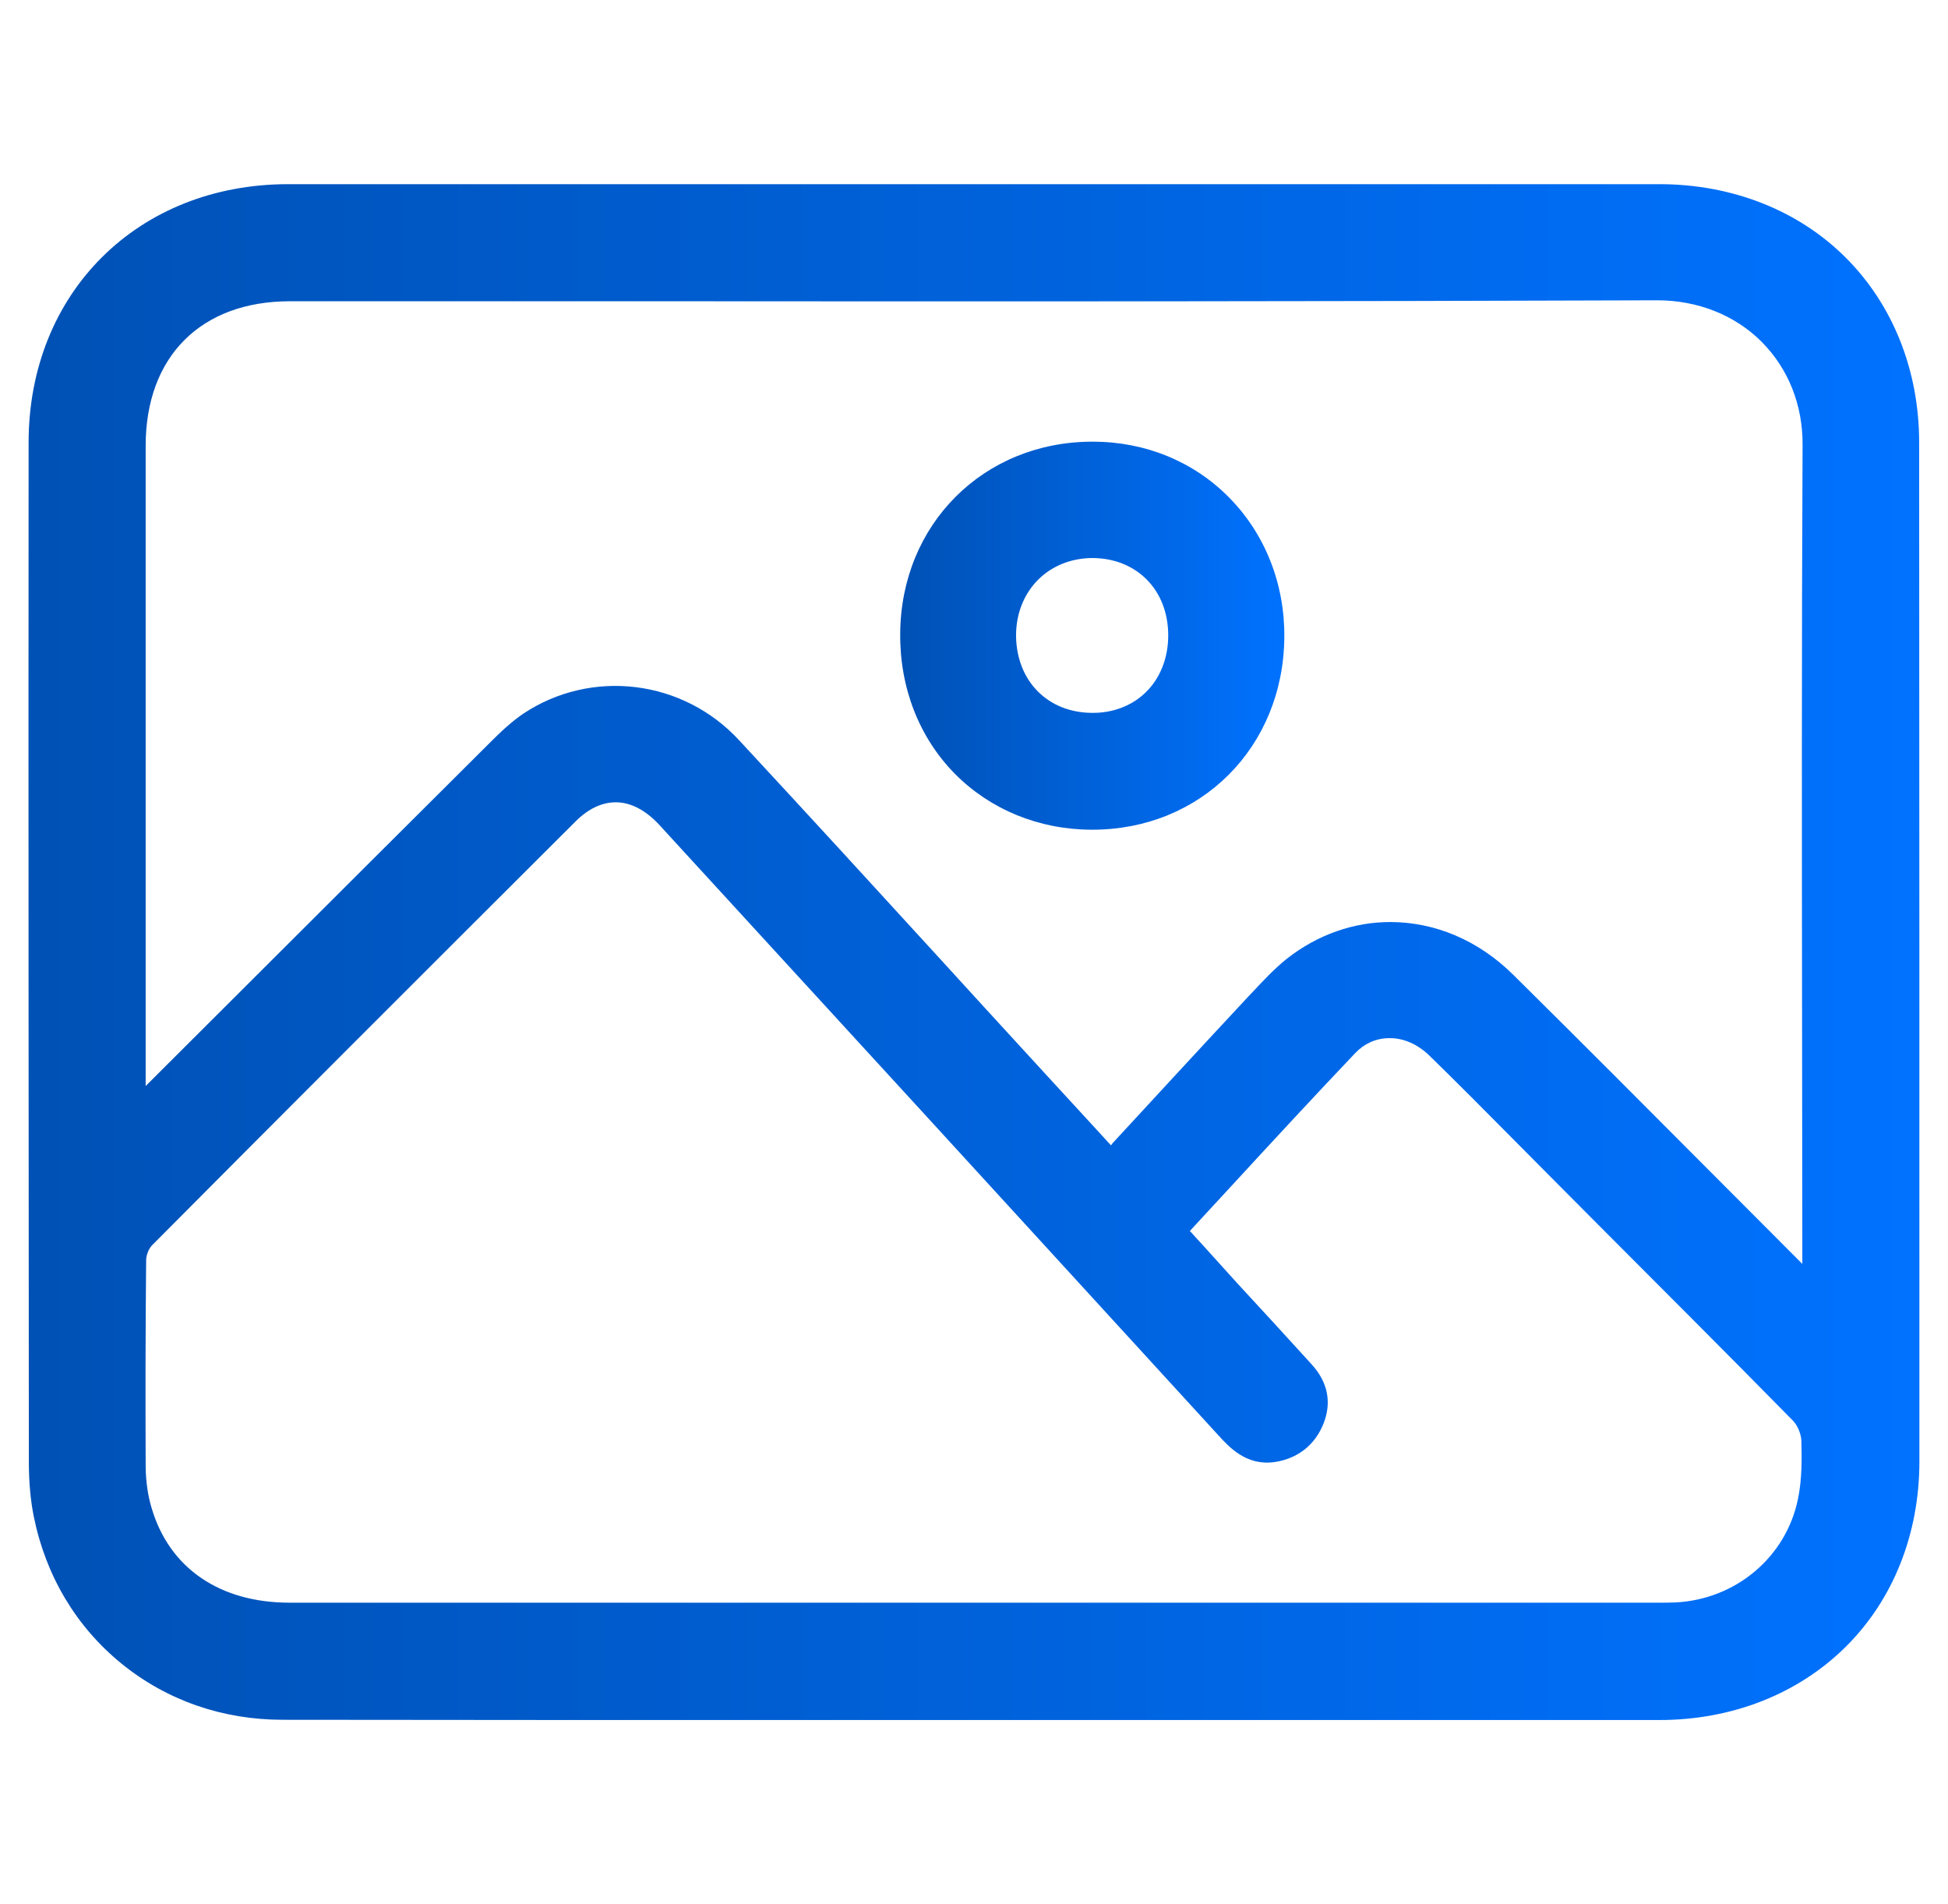
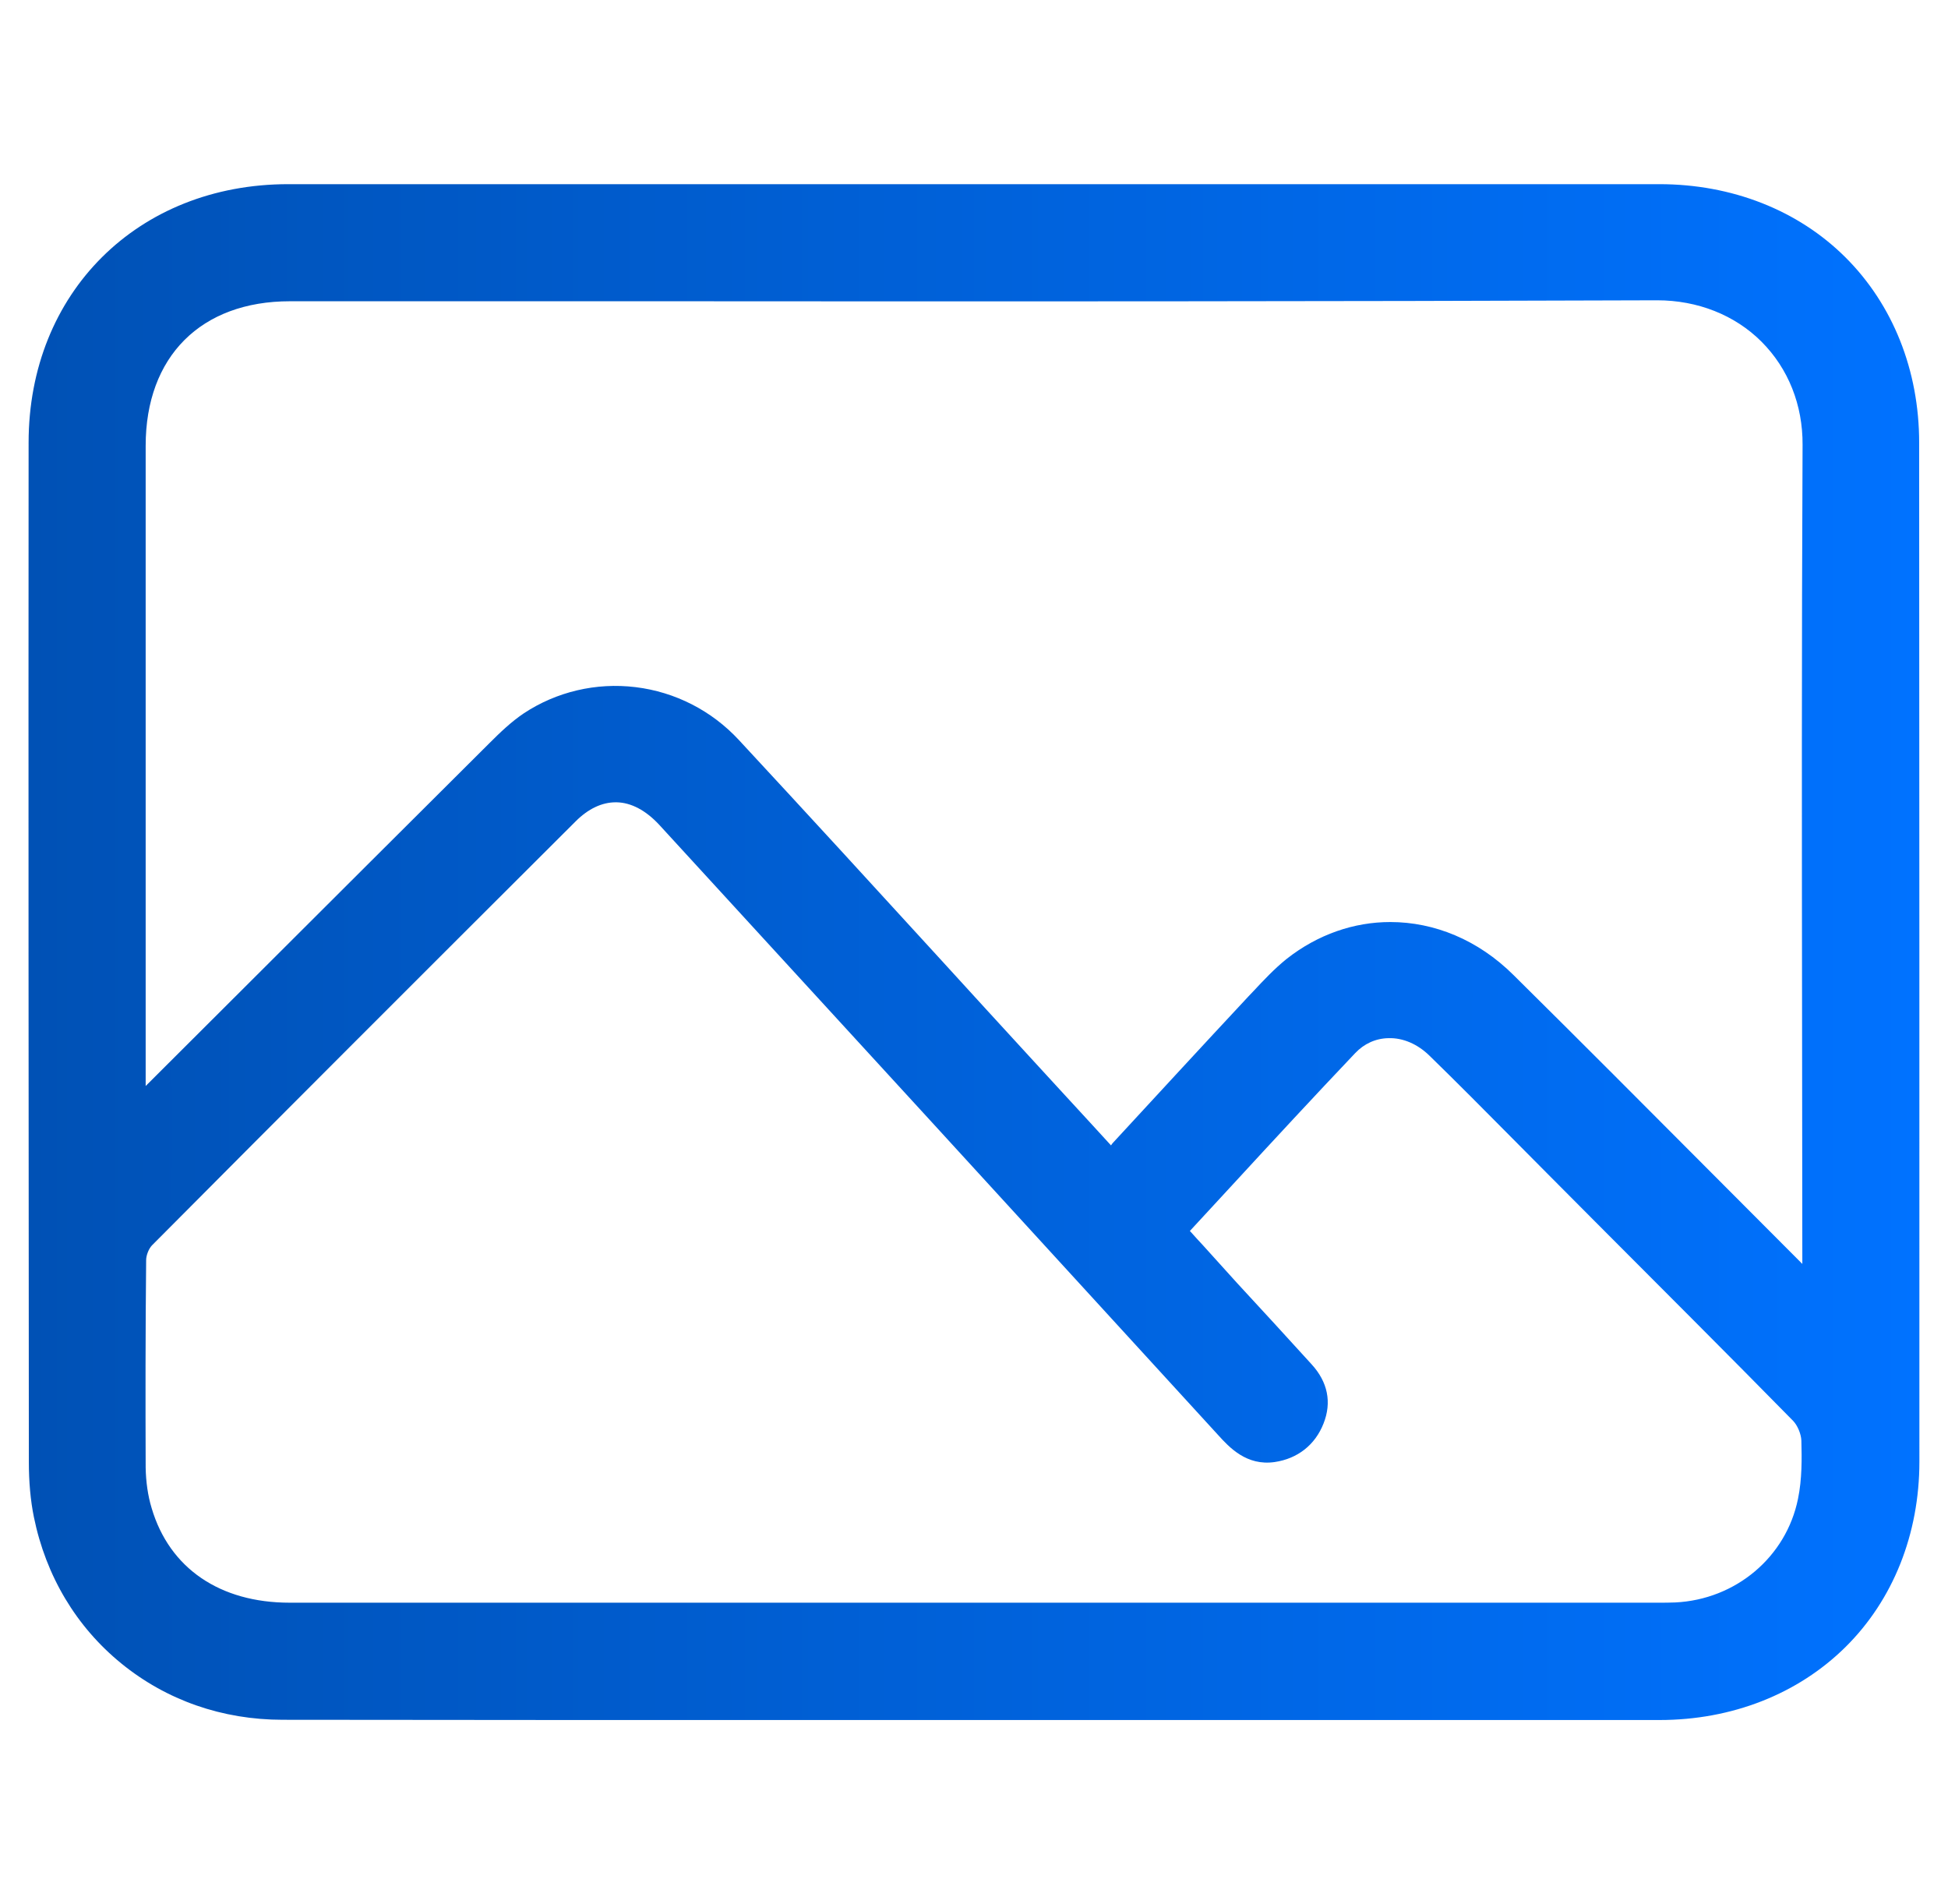
<svg xmlns="http://www.w3.org/2000/svg" version="1.1" id="Capa_1" x="0px" y="0px" viewBox="0 0 810.4 792" style="enable-background:new 0 0 810.4 792;" xml:space="preserve">
  <style type="text/css">
	.st0{fill:url(#SVGID_1_);}
	.st1{fill:url(#SVGID_00000030453414155925877860000010734257070201131399_);}
</style>
  <g>
    <linearGradient id="SVGID_1_" gradientUnits="userSpaceOnUse" x1="11.894" y1="396" x2="798.506" y2="396">
      <stop offset="0" style="stop-color:#0051B5" />
      <stop offset="1" style="stop-color:#0072FF" />
    </linearGradient>
    <path class="st0" d="M798.4,184.1c0-30-10.9-57.4-30.7-77.1c-19.7-19.6-47.2-30.4-77.4-30.4c-190.1,0-380.3,0-570.4,0   c-62.6,0-108,45.2-108,107.5c-0.1,143,0,285.5,0.1,423.8c0,8.6,0.7,16.2,2.1,23.1c5,24.5,17.6,45.6,36.4,60.9   c18.8,15.3,42,23.4,67.1,23.4c39.7,0,79.8,0.1,119.6,0.1c28.1,0,56,0,83.6,0c28,0,56,0,84,0l81.6,0c68,0,136,0,204,0   c30.1,0,57.6-10.8,77.4-30.4c19.8-19.6,30.7-47,30.7-77.1C798.5,466.8,798.5,324.2,798.4,184.1z M749.7,432   c0,31.2,0.1,62.4,0.1,93.7c-12.5-12.5-25-25.1-37.5-37.6c-27-27.1-55-55.2-82.7-82.6c-14.7-14.6-32.9-22-51.2-22   c-15.1,0-30.1,5.1-43.1,15.3c-5.1,4.1-9.6,8.9-13.9,13.5c-0.7,0.7-1.3,1.4-2,2.1c-19.6,21-39.2,42.3-56.1,60.6   c-0.4,0.4-0.8,0.9-1.1,1.4l-8.7-9.5c-8.6-9.3-16.8-18.3-25-27.2c-12.2-13.3-24.5-26.7-36.7-40.1c-27.6-30.2-56.1-61.3-84.4-91.8   c-11.3-12.2-26.5-20-43-22c-16.4-2-32.9,1.9-46.5,10.9c-5.2,3.5-9.7,7.8-14.6,12.7C169.5,343,135.2,377.3,102,410.4   c-13.8,13.8-27.6,27.5-41.4,41.3l0-75.6c0-63.6,0-127.1,0-190.7c0-37.1,23-60.1,60-60.1c52.7,0,105.4,0,158,0   c134.6,0.1,273.9,0.1,410.8-0.4c16.8,0,32.3,6.1,43.4,17.2c11.2,11.2,17.2,26.4,17.1,42.9C749.5,267.4,749.6,351.1,749.7,432z    M60.8,524.1c0-2,1.1-4.8,2.5-6.2c52.7-53,108.7-109,176.2-176.3c5.2-5.2,10.9-7.9,16.6-7.9c0.1,0,0.3,0,0.4,0   c6.1,0.1,12.2,3.4,17.7,9.3c74.8,81.5,153,166.9,232.5,253.8c4.7,5.2,11.9,13,23.6,11.3c9.5-1.4,16.8-7.1,20.3-16   c3.5-8.8,1.8-17.3-5-24.7c-10.3-11.3-20.6-22.6-31-33.8L500.5,518c-1.7-1.8-3.4-3.7-5.2-5.7l-0.3-0.3c6.1-6.6,12.1-13.1,18.1-19.6   c17.3-18.8,33.7-36.5,50.7-54.4c3.7-3.9,8.5-6.1,13.8-6.2c6.1-0.2,12.2,2.5,17.1,7.3c11.6,11.3,23.2,23,34.4,34.3   c4.7,4.7,9.4,9.5,14.1,14.2c6.8,6.8,13.5,13.6,20.3,20.4c27.1,27.2,55.2,55.2,82.5,83c1.8,1.9,3.3,5.4,3.4,8.2   c0.2,7.4,0.3,16-1.4,24.2c-4.9,24.2-25.9,41.9-51.1,43.1c-2.2,0.1-4.6,0.1-7.5,0.1l-21.1,0c-182.6,0-365.2,0-547.8,0   c-29,0-50-14.3-57.4-39.3c-1.6-5.2-2.4-11.1-2.5-16.9C60.5,582.4,60.5,553.4,60.8,524.1z" />
    <linearGradient id="SVGID_00000013898809962056666970000015667824041665634220_" gradientUnits="userSpaceOnUse" x1="374.503" y1="264.333" x2="534.412" y2="264.333">
      <stop offset="0" style="stop-color:#0051B5" />
      <stop offset="1" style="stop-color:#0072FF" />
    </linearGradient>
-     <path style="fill:url(#SVGID_00000013898809962056666970000015667824041665634220_);" d="M454.6,183.7c-0.1,0-0.2,0-0.3,0   c-45.2,0.1-79.5,34.4-79.8,79.8c-0.2,22.6,7.9,43.3,22.8,58.4c14.7,14.8,34.8,23.1,56.7,23.2c0.1,0,0.3,0,0.4,0   c45.2,0,79.5-34.3,79.9-80c0.2-22.3-8-43-23-58.2C496.5,191.9,476.4,183.7,454.6,183.7z M476.8,287.8c-5.7,5.7-13.8,8.8-22.5,8.7   c-18.4-0.1-31.3-13.2-31.6-31.8c-0.1-9.1,3.1-17.4,9-23.4c5.8-5.9,13.8-9.1,22.5-9.2c0.1,0,0.1,0,0.2,0c8.8,0,16.8,3.1,22.5,8.8   c5.9,5.8,9.1,14.1,9.1,23.4C486,273.6,482.7,282,476.8,287.8z" />
  </g>
</svg>